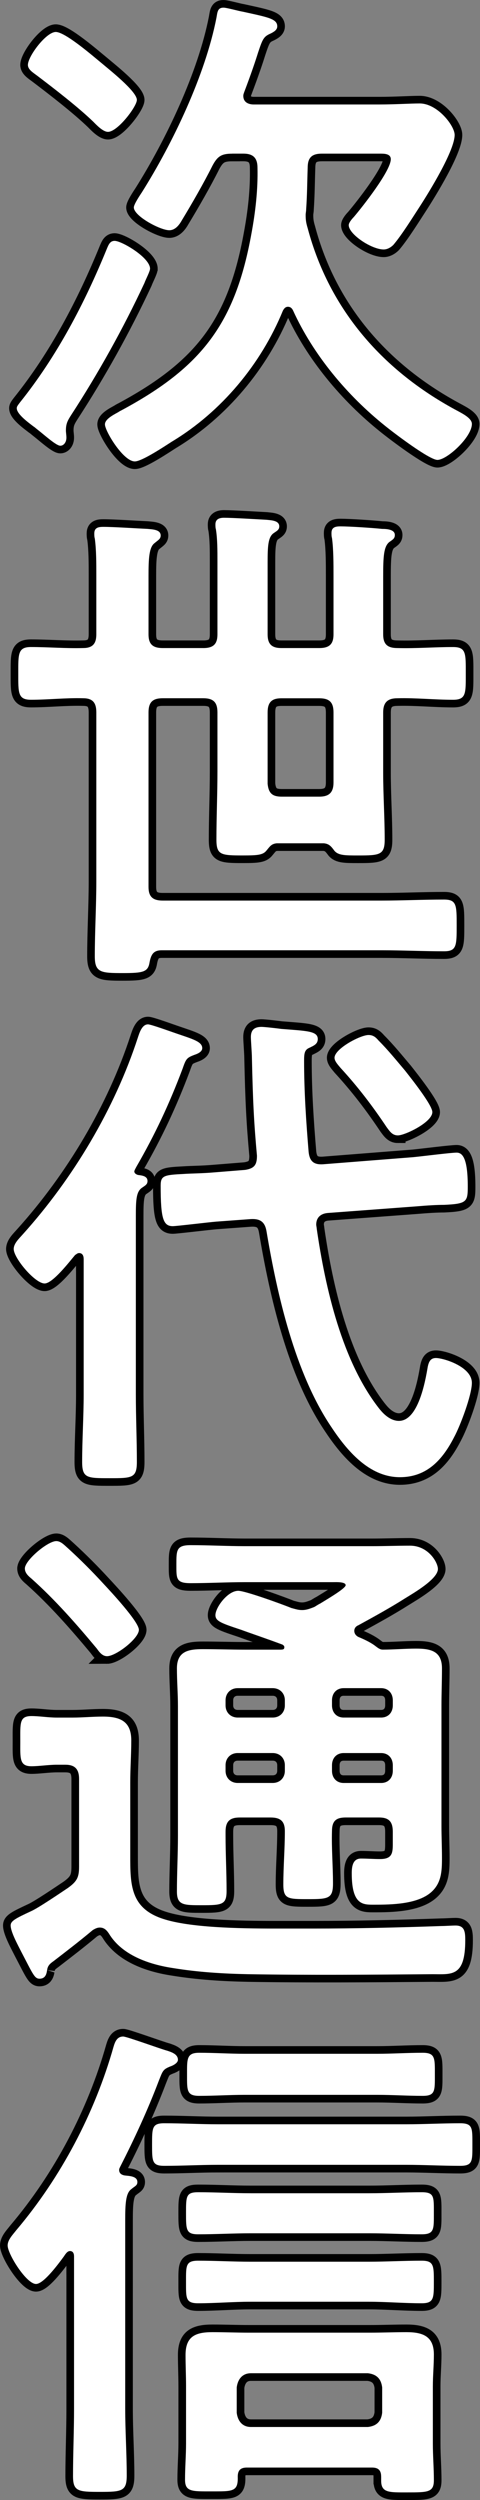
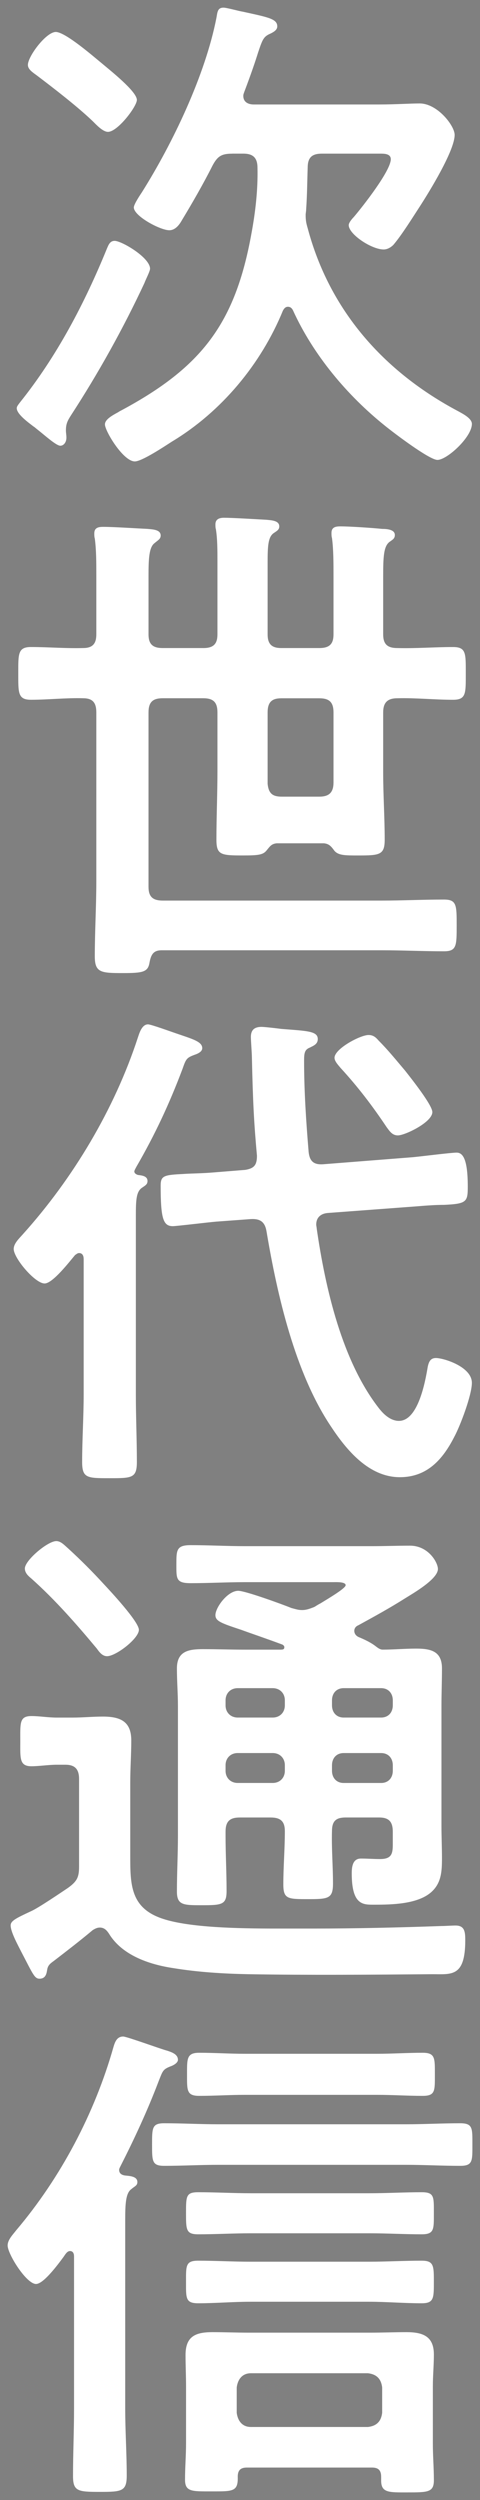
<svg xmlns="http://www.w3.org/2000/svg" width="314.89" height="1639.21">
  <rect width="100%" height="100%" fill="#808080" stroke="none" />
-   <path d="M98.43 176.23c0 1.66-2.99 7.31-3.66 9.31-13.96 29.92-30.26 59.18-48.21 86.78-2.33 3.66-3.32 5.65-3.32 9.97 0 1.33.33 2.99.33 4.65 0 3.32-2 5.32-3.99 5.32-2.66 0-9.98-6.65-14.63-10.31-1.33-1-2.33-2-2.99-2.33-2.99-2.33-10.97-7.98-10.97-11.97 0-1.33 1.33-2.66 2-3.66 24.27-30.26 42.56-65.17 57.19-101.08 1-2.33 1.99-4.99 4.99-4.99 4.65 0 23.27 10.97 23.27 18.29zm-27.6-89.77c-3.33 0-7.65-4.65-9.64-6.65-9.97-9.64-25.93-21.94-36.91-30.26-2.66-1.99-5.98-3.99-5.98-6.98 0-5.65 11.97-21.61 18.29-21.61s24.94 16.29 30.26 20.61c4.66 3.99 22.94 18.29 22.94 23.94 0 4.32-12.63 20.95-18.95 20.95zm81.46 14.3c-6.98 0-9.64 1.66-12.97 7.98-5.65 11.3-13.3 24.6-19.95 35.58-1.66 2.99-4.32 6.65-8.31 6.65-5.98 0-23.27-9.31-23.27-14.96 0-1.99 3.99-7.98 5.32-9.97 20.28-32.25 41.56-76.8 48.88-114.38.67-3.66.67-6.65 4.66-6.65 1.99 0 10.31 2.33 12.63 2.66 16.62 3.66 22.61 4.65 22.61 9.64 0 2.33-2.33 3.66-4.32 4.65-4.65 2-5.32 3.66-8.31 12.63-1.66 5.32-4.32 13.3-8.98 25.6-.33 1-.67 1.66-.67 2.66 0 5.32 5.32 5.65 6.65 5.65h82.79c10.31 0 19.95-.67 26.27-.67 11.64 0 22.94 14.63 22.94 20.61 0 10.31-16.62 37.24-22.61 46.55-4.99 7.65-11.97 18.95-17.62 25.6-1.66 1.66-3.99 2.99-6.32 2.99-7.98 0-22.94-9.97-22.94-15.96 0-1.66 2.33-4.32 3.33-5.32 5.65-6.65 24.27-30.26 24.27-37.9 0-3.66-4.32-3.66-6.98-3.66h-38.24c-6.65 0-9.31 2.66-9.31 9.31-.33 9.64-.33 17.62-1 27.26 0 1.33-.33 2.33-.33 3.66 0 3.32.33 5.32 1.33 8.64 14.3 53.86 49.87 94.09 98.75 120.03 2.99 1.66 8.98 4.65 8.98 8.31 0 8.64-16.29 23.61-22.61 23.61-5.32 0-28.93-17.95-34.25-22.28-24.94-19.95-47.21-46.55-60.51-75.81-.67-1.33-1.66-2.33-3.33-2.33s-2.66 1.33-3.33 2.66c-14.3 34.91-40.23 66.17-72.81 85.78-4.66 2.99-19.62 12.97-24.27 12.97-7.65 0-19.62-19.95-19.62-24.27 0-3.32 4.99-5.98 8.64-7.98 1-.67 1.66-1 2.33-1.33 52.53-28.26 74.48-56.86 85.12-115.71 2.66-14.3 4.32-28.93 3.99-43.22 0-6.65-2.99-9.31-9.31-9.31h-7.32zm-18.95 324.17c6.65 0 9.31-2.66 9.31-8.98V368.4c0-7.65 0-14.96-1-21.28-.33-1-.33-2.33-.33-3.32 0-3.66 2.99-4.32 5.65-4.32 5.65 0 21.61 1 27.93 1.33 2.66.33 8.31.33 8.31 4.32 0 2.33-1.66 2.99-3.99 4.65-3.32 2.66-3.66 8.31-3.66 18.95v47.21c0 6.32 2.66 8.98 8.98 8.98h24.94c6.65 0 9.31-2.66 9.31-8.98v-37.9c0-8.64 0-17.95-1-25.27-.33-1-.33-2.33-.33-3.32 0-3.99 2.99-4.32 5.99-4.32 5.98 0 20.95 1 27.26 1.66 2.99 0 8.31.33 8.31 3.99 0 2.33-1.33 2.99-3.66 4.65-3.66 2.99-3.99 9.64-3.99 22.61v37.9c0 6.32 2.66 8.98 9.31 8.98 12.3.33 24.27-.67 36.57-.67 8.64 0 8.31 4.32 8.31 17.29s.33 17.29-8.31 17.29c-12.3 0-24.6-1.33-36.57-1-6.65 0-9.31 2.99-9.31 9.31v39.57c0 14.63 1 29.26 1 43.89 0 9.97-3.33 10.31-17.29 10.31-8.64 0-12.97 0-15.63-2.99-2-2.66-3.33-4.65-6.98-4.99h-30.92c-3.66.33-4.66 2.33-6.65 4.65-2.33 2.99-5.65 3.32-15.63 3.32-14.3 0-17.29-.33-17.29-10.31 0-14.96.67-29.92.67-44.89v-38.57c0-6.65-2.66-9.31-9.31-9.31h-26.6c-6.65 0-9.31 2.66-9.31 9.31v114.38c0 6.32 2.66 8.98 9.31 8.98h143.64c13.63 0 27.26-.67 40.9-.67 8.31 0 8.31 3.66 8.31 16.96s0 16.96-8.31 16.96c-13.63 0-27.26-.67-40.9-.67h-144.3c-5.32 0-6.98 2.66-7.98 7.98-1 6.32-4.32 6.98-17.62 6.98-14.3 0-18.29-.33-18.29-10.97 0-16.29 1-32.92 1-49.21V467.13c0-6.32-2.33-9.31-8.64-9.31-11.3-.33-22.94 1-34.25 1-8.64 0-8.31-4.65-8.31-17.29s-.33-17.29 8.31-17.29c11.3 0 22.94 1 34.25.67 6.32 0 8.64-2.99 8.64-8.98v-38.57c0-8.31 0-16.96-1-24.27-.33-1-.33-2.33-.33-3.32 0-3.99 2.99-4.32 5.98-4.32 6.65 0 21.61 1 28.93 1.33 2.99.33 8.64.33 8.64 4.32 0 2.33-1.66 2.99-3.99 4.99-3.66 2.66-3.99 10.31-3.99 21.61v38.24c0 6.32 2.66 8.98 9.31 8.98h26.6zm42.23 89.11c.67 6.32 3.33 8.31 9.31 8.31h24.6c6.32 0 9.31-2.66 9.31-9.31v-45.88c0-6.65-2.66-9.31-9.31-9.31h-24.94c-6.32 0-8.98 2.66-8.98 9.31v46.88zM54.87 825.26c0-1.66-.67-3.66-2.99-3.66-1 0-1.66.66-2.66 1.33-3.66 4.32-14.63 18.62-19.95 18.62-6.32 0-20.28-16.62-20.28-22.61 0-3.66 3.66-6.98 5.99-9.64 32.92-36.57 60.18-82.12 75.47-129.01 1-2.99 2.66-8.64 6.65-8.64 1.99 0 15.63 4.99 18.62 5.98 10.64 3.66 16.96 5.32 16.96 9.64 0 2.33-2.99 3.66-4.99 4.32-5.32 1.99-5.65 2.66-7.98 9.31-8.65 22.94-17.96 42.89-30.26 64.17-.33.67-1.33 2.33-1.33 2.99 0 1.33 1.33 1.99 2.33 2.33 2.66.33 6.32.67 6.32 3.99 0 2.33-1.66 2.99-3.99 4.66-3.33 2.66-3.66 7.65-3.66 17.95v117.37c0 14.63.67 29.59.67 44.22 0 10.64-3.32 10.64-17.95 10.64s-17.95 0-17.95-10.64c0-14.63 1-29.59 1-44.22v-89.11zm194.51 99.08c2.99 3.66 7.32 7.31 12.3 7.31 12.63 0 17.29-25.6 18.95-35.58.67-2.99 1.66-5.65 5.32-5.65 4.99 0 23.61 5.65 23.61 16.29 0 7.98-7.65 28.26-11.64 35.58-7.65 14.96-17.96 26.27-35.58 26.27-20.28 0-34.91-17.62-45.22-33.25-23.61-35.24-35.24-86.11-42.23-127.68-1-6.32-3.99-8.64-10.31-8.31l-22.61 1.66c-4.32.33-26.27 2.99-28.59 2.99-6.32 0-7.98-4.99-7.98-26.6 0-6.65 2.33-6.98 15.29-7.65 4.66-.33 11.97-.33 19.62-1l20.61-1.66c5.98-1 7.65-3.32 7.65-9.31-1.99-21.94-2.66-35.24-3.32-64.5 0-2.66-.67-10.97-.67-13.3 0-4.65 2.33-6.65 6.98-6.65 1.99 0 10.64 1 12.97 1.33 16.62 1.33 23.94 1.33 23.94 6.65 0 3.32-2.66 4.32-5.32 5.65-3.33 1.33-3.66 3.66-3.66 8.64 0 19.95 1.33 39.9 2.99 59.85.67 5.98 3.33 8.31 9.31 7.98l59.18-4.66c6.65-.66 24.94-2.99 28.59-2.99 3.99 0 7.31 3.99 7.31 22.28 0 9.97-.67 11.3-15.63 11.97-4.65 0-10.31.33-18.29 1l-57.85 4.32c-4.32.33-7.65 2.66-7.65 7.65 0 .67.33 1.99.33 2.66 5.65 38.9 16.62 87.44 41.56 118.7zm11.64-179.88c-3.66 0-5.32-2.66-7.32-5.32-9.31-13.96-18.95-26.6-30.26-38.9-1.33-1.66-3.99-4.32-3.99-6.65 0-5.98 16.96-14.96 22.28-14.96 2.99 0 4.65 1.33 6.65 3.66 6.32 6.32 11.64 12.97 17.29 19.62 3.66 4.65 17.96 22.61 17.96 27.26 0 6.65-17.96 15.29-22.61 15.29zM30.93 1291.74c-.33 1-.33 5.65-4.99 5.65-3.32 0-4.32-2.99-11.97-17.62-1.99-3.99-6.98-12.97-6.98-17.29 0-2.99 3.32-4.65 13.3-9.31 4.66-2 19.29-11.97 24.27-15.29 5.98-4.32 7.31-6.98 7.31-13.96v-57.52c0-6.32-2.66-9.31-8.98-9.31h-5.65c-5.32 0-11.64 1-16.62 1-7.98 0-7.31-5.32-7.31-16.29 0-11.97-.67-16.62 7.31-16.62 5.32 0 10.97 1 16.62 1h10.31c6.65 0 13.3-.66 19.95-.66 11.64 0 18.62 3.32 18.62 15.63 0 9.31-.67 18.29-.67 27.6v47.88c0 18.95 0 34.58 21.61 41.56 17.29 5.65 48.54 6.32 74.14 6.32h23.94c27.93 0 56.19-.66 84.45-1.66 2.33 0 6.98-.33 9.31-.33 5.99 0 6.32 4.32 6.32 9.64 0 24.27-8.98 22.28-21.61 22.28-40.23.33-80.46.67-120.69 0-16.62-.33-32.92-1.33-49.21-3.99-15.63-2.33-33.58-8.31-42.23-22.61-1.33-2-2.99-3.99-5.99-3.99-1.66 0-2.99.66-4.65 1.66-8.31 6.98-16.96 13.63-25.6 20.28-2.33 1.66-3.99 2.99-4.32 5.98zm39.24-205.81c-2.99 0-4.99-2.66-6.65-4.99-13.3-15.96-27.26-31.92-42.89-45.88-2-1.66-4.32-3.66-4.32-6.65 0-5.32 14.96-17.95 20.61-17.95 2.99 0 5.32 2.66 7.98 4.99 7.98 7.31 15.63 14.96 22.94 22.94 4.66 4.99 23.27 24.94 23.27 30.26 0 5.65-14.96 17.29-20.95 17.29zm114.37-4.32c1.33 0 2-.33 2-1.66 0-.67-.67-1.33-1.33-1.66-11.64-4.32-20.61-7.31-26.93-9.64-12.97-4.32-16.96-5.65-16.96-9.64 0-4.99 7.98-15.96 14.96-15.96 4.66 0 29.26 8.98 34.91 11.3 2.66.67 4.32 1.33 6.98 1.33 2.99 0 5.32-1 7.98-2 .67-.33 2-1.33 3.99-2.33 5.98-3.66 16.62-9.97 16.62-11.97 0-2.33-6.32-2-7.98-2h-57.85c-11.97 0-23.94.67-35.91.67-9.64 0-9.31-2.99-9.31-12.3s0-12.63 9.31-12.63c11.97 0 23.94.67 35.91.67h82.79c8.65 0 16.96-.33 25.27-.33 11.97 0 18.29 10.97 18.29 15.29 0 6.65-16.29 15.96-21.61 19.28-9.97 6.32-20.28 11.97-30.59 17.62-1.66.67-2.66 1.99-2.66 3.66 0 2 1.33 3.32 2.66 3.99 3.99 1.66 8.31 3.66 11.64 6.32 1.33 1 2.66 2 4.32 2 7.31 0 14.63-.67 21.94-.67 9.64 0 16.96 1.66 16.96 12.97 0 8.31-.33 16.29-.33 24.27v79.13c0 6.98.33 13.96.33 20.95 0 8.64-.33 16.62-7.32 22.61-8.98 7.65-25.6 7.98-36.91 7.98-7.31 0-14.96.67-14.96-20.61 0-4.32.67-9.64 5.99-9.64 4.32 0 8.31.33 12.63.33 7.65 0 8.31-3.66 8.31-9.64v-8.31c0-6.65-2.66-9.31-8.98-9.31h-21.94c-6.32 0-8.98 2.33-8.98 8.98-.33 11.3.67 22.94.67 34.25 0 9.97-2.99 10.31-16.29 10.31s-16.29 0-16.29-9.64c0-11.64 1-23.27 1-34.91 0-6.32-2.66-8.98-9.31-8.98h-20.28c-6.65 0-9.31 2.66-9.31 9.31v2.66c0 11.97.67 23.94.67 36.24 0 8.98-2.99 9.31-16.29 9.31-11.97 0-16.29 0-16.29-8.98 0-11.97.67-24.27.67-36.57v-85.12c0-7.98-.67-16.29-.67-24.6 0-11.3 7.65-12.63 16.96-12.63s18.62.33 27.6.33h23.94zm2.33 33.25c0-4.66-3.32-7.98-7.98-7.98h-22.94c-4.66 0-7.98 3.32-7.98 7.98v3.32c0 4.65 3.33 7.98 7.98 7.98h22.94c4.66 0 7.98-3.32 7.98-7.98v-3.32zm-7.98 54.19c4.66 0 7.98-3.32 7.98-7.98v-3.66c0-4.66-3.32-7.98-7.98-7.98h-22.94c-4.66 0-7.98 3.32-7.98 7.98v3.66c0 4.65 3.33 7.98 7.98 7.98h22.94zm78.8-54.19c0-4.66-2.99-7.98-7.65-7.98h-24.6c-4.66 0-7.65 3.32-7.65 7.98v3.32c0 4.65 2.99 7.98 7.65 7.98h24.6c4.66 0 7.65-3.32 7.65-7.98v-3.32zm-32.25 34.58c-4.66 0-7.65 3.32-7.65 7.98v3.66c0 4.65 2.99 7.98 7.65 7.98h24.6c4.66 0 7.65-3.32 7.65-7.98v-3.66c0-4.66-2.99-7.98-7.65-7.98h-24.6zM48.56 1479.27c0-1.66-.67-3.32-2.66-3.32s-3.32 2.66-4.32 3.99c-4.65 6.32-13.3 17.62-17.95 17.62-6.32 0-18.62-19.62-18.62-25.27 0-3.66 3.32-6.98 5.65-9.98 29.26-34.58 51.54-76.8 63.84-120.36 1-3.33 2.33-6.65 6.32-6.65 2.33 0 24.94 8.31 28.93 9.31 2.99 1 6.98 2.33 6.98 5.98 0 2-2.99 3.66-4.99 4.32-4.99 2-4.99 2.99-7.65 9.64-7.32 19.28-15.96 37.9-25.27 56.19-.33.67-.67 1.33-.67 2 0 2.33 1.66 3.32 3.66 3.66 2.66.33 8.31.33 8.31 4.32 0 2.33-1.66 2.66-3.99 4.65-3.66 2.66-3.99 9.64-3.99 20.28v123.69c0 14.63 1 29.26 1 43.89 0 10.31-3.33 10.64-17.62 10.64s-17.62-.33-17.62-10.31c0-14.63.67-29.26.67-44.22v-100.08zm94.76-59.85c-11.97 0-23.61.67-35.58.67-7.98 0-7.98-2.99-7.98-13.96s0-13.96 7.98-13.96c11.97 0 23.61.67 35.58.67h123.02c11.64 0 23.61-.67 35.58-.67 8.31 0 7.98 3.33 7.98 13.96s.33 13.96-7.98 13.96c-11.97 0-23.94-.67-35.58-.67H143.32zm106.72 204.48c0-4.32-2-5.98-5.98-5.98h-82.12c-3.99 0-5.98 1.66-5.98 5.98.33 9.97-3.33 9.64-17.29 9.64-12.63 0-17.29.33-17.29-7.65s.67-15.96.67-23.94v-37.24c0-6.98-.33-13.63-.33-20.61 0-12.3 6.65-14.96 17.62-14.96 7.98 0 15.96.33 23.94.33h79.46c7.98 0 15.96-.33 23.94-.33 10.64 0 17.95 2.66 17.95 14.63 0 6.98-.67 13.96-.67 20.95v37.57c0 7.98.67 15.96.67 23.94s-3.99 7.98-17.62 7.98c-11.64 0-16.96.33-16.96-7.65v-2.66zm-85.78-114.7c-11.3 0-22.94 1-34.25 1-8.31 0-7.98-3.32-7.98-13.96s-.33-13.96 7.98-13.96c11.3 0 22.94.67 34.25.67h77.8c11.3 0 22.94-.67 34.58-.67 7.98 0 7.98 3.32 7.98 13.96s0 13.96-7.98 13.96c-11.64 0-23.27-1-34.58-1h-77.8zm.33-44.89c-11.64 0-22.94.67-34.58.67-7.98 0-7.98-2.99-7.98-13.96s0-13.63 7.98-13.63c11.64 0 22.94.67 34.58.67h77.8c11.3 0 22.94-.67 34.25-.67 8.31 0 7.98 2.99 7.98 13.63s.33 13.96-7.98 13.96c-11.3 0-22.94-.67-34.25-.67h-77.8zm-3.99-90.77c-9.97 0-19.95.67-29.92.67-8.31 0-7.98-3.66-7.98-13.96s-.33-14.3 7.98-14.3c9.97 0 19.95.67 29.92.67h86.78c9.97 0 19.95-.67 29.92-.67 8.31 0 7.98 3.66 7.98 14.3s.33 13.96-7.98 13.96c-9.97 0-19.95-.67-29.92-.67H160.6zm80.8 217.78c5.65-.67 8.64-3.66 9.31-9.31v-16.62c-.67-5.65-3.66-8.64-9.31-9.31h-76.8c-5.65 0-8.64 3.99-9.31 9.31v16.62c.67 5.32 3.66 9.31 9.31 9.31h76.8z" stroke="#000" stroke-width="10" />
  <path d="M98.43 176.23c0 1.66-2.99 7.31-3.66 9.31-13.96 29.92-30.26 59.18-48.21 86.78-2.33 3.66-3.32 5.65-3.32 9.97 0 1.33.33 2.99.33 4.65 0 3.32-2 5.32-3.99 5.32-2.66 0-9.98-6.65-14.63-10.31-1.33-1-2.33-2-2.99-2.33-2.99-2.33-10.97-7.98-10.97-11.97 0-1.33 1.33-2.66 2-3.66 24.27-30.26 42.56-65.17 57.19-101.08 1-2.33 1.99-4.99 4.99-4.99 4.65 0 23.27 10.97 23.27 18.29zm-27.6-89.77c-3.33 0-7.65-4.65-9.64-6.65-9.97-9.64-25.93-21.94-36.91-30.26-2.66-1.99-5.98-3.99-5.98-6.98 0-5.65 11.97-21.61 18.29-21.61s24.94 16.29 30.26 20.61c4.66 3.99 22.94 18.29 22.94 23.94 0 4.32-12.63 20.95-18.95 20.95zm81.46 14.3c-6.98 0-9.64 1.66-12.97 7.98-5.65 11.3-13.3 24.6-19.95 35.58-1.66 2.99-4.32 6.65-8.31 6.65-5.98 0-23.27-9.31-23.27-14.96 0-1.99 3.99-7.98 5.32-9.97 20.28-32.25 41.56-76.8 48.88-114.38.67-3.66.67-6.65 4.66-6.65 1.99 0 10.31 2.33 12.63 2.66 16.62 3.66 22.61 4.65 22.61 9.64 0 2.33-2.33 3.66-4.32 4.65-4.65 2-5.32 3.66-8.31 12.63-1.66 5.32-4.32 13.3-8.98 25.6-.33 1-.67 1.66-.67 2.66 0 5.32 5.32 5.65 6.65 5.65h82.79c10.31 0 19.95-.67 26.27-.67 11.64 0 22.94 14.63 22.94 20.61 0 10.31-16.62 37.24-22.61 46.55-4.99 7.65-11.97 18.95-17.62 25.6-1.66 1.66-3.99 2.99-6.32 2.99-7.98 0-22.94-9.97-22.94-15.96 0-1.66 2.33-4.32 3.33-5.32 5.65-6.65 24.27-30.26 24.27-37.9 0-3.66-4.32-3.66-6.98-3.66h-38.24c-6.65 0-9.31 2.66-9.31 9.31-.33 9.64-.33 17.62-1 27.26 0 1.33-.33 2.33-.33 3.66 0 3.32.33 5.32 1.33 8.64 14.3 53.86 49.87 94.09 98.75 120.03 2.99 1.66 8.98 4.65 8.98 8.31 0 8.64-16.29 23.61-22.61 23.61-5.32 0-28.93-17.95-34.25-22.28-24.94-19.95-47.21-46.55-60.51-75.81-.67-1.33-1.66-2.33-3.33-2.33s-2.66 1.33-3.33 2.66c-14.3 34.91-40.23 66.17-72.81 85.78-4.66 2.99-19.62 12.97-24.27 12.97-7.65 0-19.62-19.95-19.62-24.27 0-3.32 4.99-5.98 8.64-7.98 1-.67 1.66-1 2.33-1.33 52.53-28.26 74.48-56.86 85.12-115.71 2.66-14.3 4.32-28.93 3.99-43.22 0-6.65-2.99-9.31-9.31-9.31h-7.32zm-18.95 324.17c6.65 0 9.31-2.66 9.31-8.98V368.4c0-7.65 0-14.96-1-21.28-.33-1-.33-2.33-.33-3.32 0-3.66 2.99-4.32 5.65-4.32 5.65 0 21.61 1 27.93 1.33 2.66.33 8.31.33 8.31 4.32 0 2.33-1.66 2.99-3.99 4.65-3.32 2.66-3.66 8.31-3.66 18.95v47.21c0 6.32 2.66 8.98 8.98 8.98h24.94c6.65 0 9.31-2.66 9.31-8.98v-37.9c0-8.64 0-17.95-1-25.27-.33-1-.33-2.33-.33-3.32 0-3.99 2.99-4.32 5.99-4.32 5.98 0 20.95 1 27.26 1.66 2.99 0 8.31.33 8.31 3.99 0 2.33-1.33 2.99-3.66 4.65-3.66 2.99-3.99 9.64-3.99 22.61v37.9c0 6.32 2.66 8.98 9.31 8.98 12.3.33 24.27-.67 36.57-.67 8.64 0 8.31 4.32 8.31 17.29s.33 17.29-8.31 17.29c-12.3 0-24.6-1.33-36.57-1-6.65 0-9.31 2.99-9.31 9.31v39.57c0 14.63 1 29.26 1 43.89 0 9.97-3.33 10.31-17.29 10.31-8.64 0-12.97 0-15.63-2.99-2-2.66-3.33-4.65-6.98-4.99h-30.92c-3.66.33-4.66 2.33-6.65 4.65-2.33 2.99-5.65 3.32-15.63 3.32-14.3 0-17.29-.33-17.29-10.31 0-14.96.67-29.92.67-44.89v-38.57c0-6.65-2.66-9.31-9.31-9.31h-26.6c-6.65 0-9.31 2.66-9.31 9.31v114.38c0 6.32 2.66 8.98 9.31 8.98h143.64c13.63 0 27.26-.67 40.9-.67 8.31 0 8.31 3.66 8.31 16.96s0 16.96-8.31 16.96c-13.63 0-27.26-.67-40.9-.67h-144.3c-5.32 0-6.98 2.66-7.98 7.98-1 6.32-4.32 6.98-17.62 6.98-14.3 0-18.29-.33-18.29-10.97 0-16.29 1-32.92 1-49.21V467.13c0-6.32-2.33-9.31-8.64-9.31-11.3-.33-22.94 1-34.25 1-8.64 0-8.31-4.65-8.31-17.29s-.33-17.29 8.31-17.29c11.3 0 22.94 1 34.25.67 6.32 0 8.64-2.99 8.64-8.98v-38.57c0-8.31 0-16.96-1-24.27-.33-1-.33-2.33-.33-3.32 0-3.99 2.99-4.32 5.98-4.32 6.65 0 21.61 1 28.93 1.33 2.99.33 8.64.33 8.64 4.32 0 2.33-1.66 2.99-3.99 4.99-3.66 2.66-3.99 10.31-3.99 21.61v38.24c0 6.32 2.66 8.98 9.31 8.98h26.6zm42.23 89.11c.67 6.32 3.33 8.31 9.31 8.31h24.6c6.32 0 9.31-2.66 9.31-9.31v-45.88c0-6.65-2.66-9.31-9.31-9.31h-24.94c-6.32 0-8.98 2.66-8.98 9.31v46.88zM54.87 825.26c0-1.66-.67-3.66-2.99-3.66-1 0-1.66.66-2.66 1.33-3.66 4.32-14.63 18.62-19.95 18.62-6.32 0-20.28-16.62-20.28-22.61 0-3.66 3.66-6.98 5.99-9.64 32.92-36.57 60.18-82.12 75.47-129.01 1-2.99 2.66-8.64 6.65-8.64 1.99 0 15.63 4.99 18.62 5.98 10.64 3.66 16.96 5.32 16.96 9.64 0 2.33-2.99 3.66-4.99 4.32-5.32 1.99-5.65 2.66-7.98 9.31-8.65 22.94-17.96 42.89-30.26 64.17-.33.67-1.33 2.33-1.33 2.99 0 1.33 1.33 1.99 2.33 2.33 2.66.33 6.32.67 6.32 3.99 0 2.33-1.66 2.99-3.99 4.66-3.33 2.66-3.66 7.65-3.66 17.95v117.37c0 14.63.67 29.59.67 44.22 0 10.64-3.32 10.64-17.95 10.64s-17.95 0-17.95-10.64c0-14.63 1-29.59 1-44.22v-89.11zm194.51 99.08c2.99 3.66 7.32 7.31 12.3 7.31 12.63 0 17.29-25.6 18.95-35.58.67-2.99 1.66-5.65 5.32-5.65 4.99 0 23.61 5.65 23.61 16.29 0 7.98-7.65 28.26-11.64 35.58-7.65 14.96-17.96 26.27-35.58 26.27-20.28 0-34.91-17.62-45.22-33.25-23.61-35.24-35.24-86.11-42.23-127.68-1-6.32-3.99-8.64-10.31-8.31l-22.61 1.66c-4.32.33-26.27 2.99-28.59 2.99-6.32 0-7.98-4.99-7.98-26.6 0-6.65 2.33-6.98 15.29-7.65 4.66-.33 11.97-.33 19.62-1l20.61-1.66c5.98-1 7.65-3.32 7.65-9.31-1.99-21.94-2.66-35.24-3.32-64.5 0-2.66-.67-10.97-.67-13.3 0-4.65 2.33-6.65 6.98-6.65 1.99 0 10.64 1 12.97 1.33 16.62 1.33 23.94 1.33 23.94 6.65 0 3.32-2.66 4.32-5.32 5.65-3.33 1.33-3.66 3.66-3.66 8.64 0 19.95 1.33 39.9 2.99 59.85.67 5.98 3.33 8.31 9.31 7.98l59.18-4.66c6.65-.66 24.94-2.99 28.59-2.99 3.99 0 7.31 3.99 7.31 22.28 0 9.97-.67 11.3-15.63 11.97-4.65 0-10.31.33-18.29 1l-57.85 4.32c-4.32.33-7.65 2.66-7.65 7.65 0 .67.33 1.99.33 2.66 5.65 38.9 16.62 87.44 41.56 118.7zm11.64-179.88c-3.66 0-5.32-2.66-7.32-5.32-9.31-13.96-18.95-26.6-30.26-38.9-1.33-1.66-3.99-4.32-3.99-6.65 0-5.98 16.96-14.96 22.28-14.96 2.99 0 4.65 1.33 6.65 3.66 6.32 6.32 11.64 12.97 17.29 19.62 3.66 4.65 17.96 22.61 17.96 27.26 0 6.65-17.96 15.29-22.61 15.29zM30.93 1291.74c-.33 1-.33 5.65-4.99 5.65-3.32 0-4.32-2.99-11.97-17.62-1.99-3.99-6.98-12.97-6.98-17.29 0-2.99 3.32-4.65 13.3-9.31 4.66-2 19.29-11.97 24.27-15.29 5.98-4.32 7.31-6.98 7.31-13.96v-57.52c0-6.32-2.66-9.31-8.98-9.31h-5.65c-5.32 0-11.64 1-16.62 1-7.98 0-7.31-5.32-7.31-16.29 0-11.97-.67-16.62 7.31-16.62 5.32 0 10.97 1 16.62 1h10.31c6.65 0 13.3-.66 19.95-.66 11.64 0 18.62 3.32 18.62 15.63 0 9.31-.67 18.29-.67 27.6v47.88c0 18.95 0 34.58 21.61 41.56 17.29 5.65 48.54 6.32 74.14 6.32h23.94c27.93 0 56.19-.66 84.45-1.66 2.33 0 6.98-.33 9.31-.33 5.99 0 6.32 4.32 6.32 9.64 0 24.27-8.98 22.28-21.61 22.28-40.23.33-80.46.67-120.69 0-16.62-.33-32.92-1.33-49.21-3.99-15.63-2.33-33.58-8.31-42.23-22.61-1.33-2-2.99-3.99-5.99-3.99-1.66 0-2.99.66-4.65 1.66-8.31 6.98-16.96 13.63-25.6 20.28-2.33 1.66-3.99 2.99-4.32 5.98zm39.24-205.81c-2.99 0-4.99-2.66-6.65-4.99-13.3-15.96-27.26-31.92-42.89-45.88-2-1.66-4.32-3.66-4.32-6.65 0-5.32 14.96-17.95 20.61-17.95 2.99 0 5.32 2.66 7.98 4.99 7.98 7.31 15.63 14.96 22.94 22.94 4.66 4.99 23.27 24.94 23.27 30.26 0 5.65-14.96 17.29-20.95 17.29zm114.37-4.32c1.33 0 2-.33 2-1.66 0-.67-.67-1.33-1.33-1.66-11.64-4.32-20.61-7.31-26.93-9.64-12.97-4.32-16.96-5.65-16.96-9.64 0-4.99 7.98-15.96 14.96-15.96 4.66 0 29.26 8.98 34.91 11.3 2.66.67 4.32 1.33 6.98 1.33 2.99 0 5.32-1 7.98-2 .67-.33 2-1.33 3.99-2.33 5.98-3.66 16.62-9.97 16.62-11.97 0-2.33-6.32-2-7.98-2h-57.85c-11.97 0-23.94.67-35.91.67-9.64 0-9.31-2.99-9.31-12.3s0-12.63 9.31-12.63c11.97 0 23.94.67 35.91.67h82.79c8.65 0 16.96-.33 25.27-.33 11.97 0 18.29 10.97 18.29 15.29 0 6.65-16.29 15.96-21.61 19.28-9.97 6.32-20.28 11.97-30.59 17.62-1.66.67-2.66 1.99-2.66 3.66 0 2 1.33 3.32 2.66 3.99 3.99 1.66 8.31 3.66 11.64 6.32 1.33 1 2.66 2 4.32 2 7.31 0 14.63-.67 21.94-.67 9.64 0 16.96 1.66 16.96 12.97 0 8.31-.33 16.29-.33 24.27v79.13c0 6.98.33 13.96.33 20.95 0 8.64-.33 16.62-7.32 22.61-8.98 7.65-25.6 7.98-36.91 7.98-7.31 0-14.96.67-14.96-20.61 0-4.32.67-9.64 5.99-9.64 4.32 0 8.31.33 12.63.33 7.65 0 8.31-3.66 8.31-9.64v-8.31c0-6.65-2.66-9.31-8.98-9.31h-21.94c-6.32 0-8.98 2.33-8.98 8.98-.33 11.3.67 22.94.67 34.25 0 9.97-2.99 10.31-16.29 10.31s-16.29 0-16.29-9.64c0-11.64 1-23.27 1-34.91 0-6.32-2.66-8.98-9.31-8.98h-20.28c-6.65 0-9.31 2.66-9.31 9.31v2.66c0 11.97.67 23.94.67 36.24 0 8.98-2.99 9.31-16.29 9.31-11.97 0-16.29 0-16.29-8.98 0-11.97.67-24.27.67-36.57v-85.12c0-7.98-.67-16.29-.67-24.6 0-11.3 7.65-12.63 16.96-12.63s18.62.33 27.6.33h23.94zm2.33 33.25c0-4.66-3.32-7.98-7.98-7.98h-22.94c-4.66 0-7.98 3.32-7.98 7.98v3.32c0 4.65 3.33 7.98 7.98 7.98h22.94c4.66 0 7.98-3.32 7.98-7.98v-3.32zm-7.98 54.19c4.66 0 7.98-3.32 7.98-7.98v-3.66c0-4.66-3.32-7.98-7.98-7.98h-22.94c-4.66 0-7.98 3.32-7.98 7.98v3.66c0 4.65 3.33 7.98 7.98 7.98h22.94zm78.8-54.19c0-4.66-2.99-7.98-7.65-7.98h-24.6c-4.66 0-7.65 3.32-7.65 7.98v3.32c0 4.65 2.99 7.98 7.65 7.98h24.6c4.66 0 7.65-3.32 7.65-7.98v-3.32zm-32.25 34.58c-4.66 0-7.65 3.32-7.65 7.98v3.66c0 4.65 2.99 7.98 7.65 7.98h24.6c4.66 0 7.65-3.32 7.65-7.98v-3.66c0-4.66-2.99-7.98-7.65-7.98h-24.6zM48.56 1479.27c0-1.66-.67-3.32-2.66-3.32s-3.32 2.66-4.32 3.99c-4.65 6.32-13.3 17.62-17.95 17.62-6.32 0-18.62-19.62-18.62-25.27 0-3.66 3.32-6.98 5.65-9.98 29.26-34.58 51.54-76.8 63.84-120.36 1-3.33 2.33-6.65 6.32-6.65 2.33 0 24.94 8.31 28.93 9.31 2.99 1 6.98 2.33 6.98 5.98 0 2-2.99 3.66-4.99 4.32-4.99 2-4.99 2.99-7.65 9.64-7.32 19.28-15.96 37.9-25.27 56.19-.33.67-.67 1.33-.67 2 0 2.33 1.66 3.32 3.66 3.66 2.66.33 8.31.33 8.31 4.32 0 2.33-1.66 2.66-3.99 4.65-3.66 2.66-3.99 9.64-3.99 20.28v123.69c0 14.63 1 29.26 1 43.89 0 10.31-3.33 10.64-17.62 10.64s-17.62-.33-17.62-10.31c0-14.63.67-29.26.67-44.22v-100.08zm94.76-59.85c-11.97 0-23.61.67-35.58.67-7.98 0-7.98-2.99-7.98-13.96s0-13.96 7.98-13.96c11.97 0 23.61.67 35.58.67h123.02c11.64 0 23.61-.67 35.58-.67 8.31 0 7.98 3.33 7.98 13.96s.33 13.96-7.98 13.96c-11.97 0-23.94-.67-35.58-.67H143.32zm106.72 204.48c0-4.32-2-5.98-5.98-5.98h-82.12c-3.99 0-5.98 1.66-5.98 5.98.33 9.97-3.33 9.64-17.29 9.64-12.63 0-17.29.33-17.29-7.65s.67-15.96.67-23.94v-37.24c0-6.98-.33-13.63-.33-20.61 0-12.3 6.65-14.96 17.62-14.96 7.98 0 15.96.33 23.94.33h79.46c7.98 0 15.96-.33 23.94-.33 10.64 0 17.95 2.66 17.95 14.63 0 6.98-.67 13.96-.67 20.95v37.57c0 7.98.67 15.96.67 23.94s-3.99 7.98-17.62 7.98c-11.64 0-16.96.33-16.96-7.65v-2.66zm-85.78-114.7c-11.3 0-22.94 1-34.25 1-8.31 0-7.98-3.32-7.98-13.96s-.33-13.96 7.98-13.96c11.3 0 22.94.67 34.25.67h77.8c11.3 0 22.94-.67 34.58-.67 7.98 0 7.98 3.32 7.98 13.96s0 13.96-7.98 13.96c-11.64 0-23.27-1-34.58-1h-77.8zm.33-44.89c-11.64 0-22.94.67-34.58.67-7.98 0-7.98-2.99-7.98-13.96s0-13.63 7.98-13.63c11.64 0 22.94.67 34.58.67h77.8c11.3 0 22.94-.67 34.25-.67 8.31 0 7.98 2.99 7.98 13.63s.33 13.96-7.98 13.96c-11.3 0-22.94-.67-34.25-.67h-77.8zm-3.99-90.77c-9.97 0-19.95.67-29.92.67-8.31 0-7.98-3.66-7.98-13.96s-.33-14.3 7.98-14.3c9.97 0 19.95.67 29.92.67h86.78c9.97 0 19.95-.67 29.92-.67 8.31 0 7.98 3.66 7.98 14.3s.33 13.96-7.98 13.96c-9.97 0-19.95-.67-29.92-.67H160.6zm80.8 217.78c5.65-.67 8.64-3.66 9.31-9.31v-16.62c-.67-5.65-3.66-8.64-9.31-9.31h-76.8c-5.65 0-8.64 3.99-9.31 9.31v16.62c.67 5.32 3.66 9.31 9.31 9.31h76.8z" fill="#fff" />
</svg>